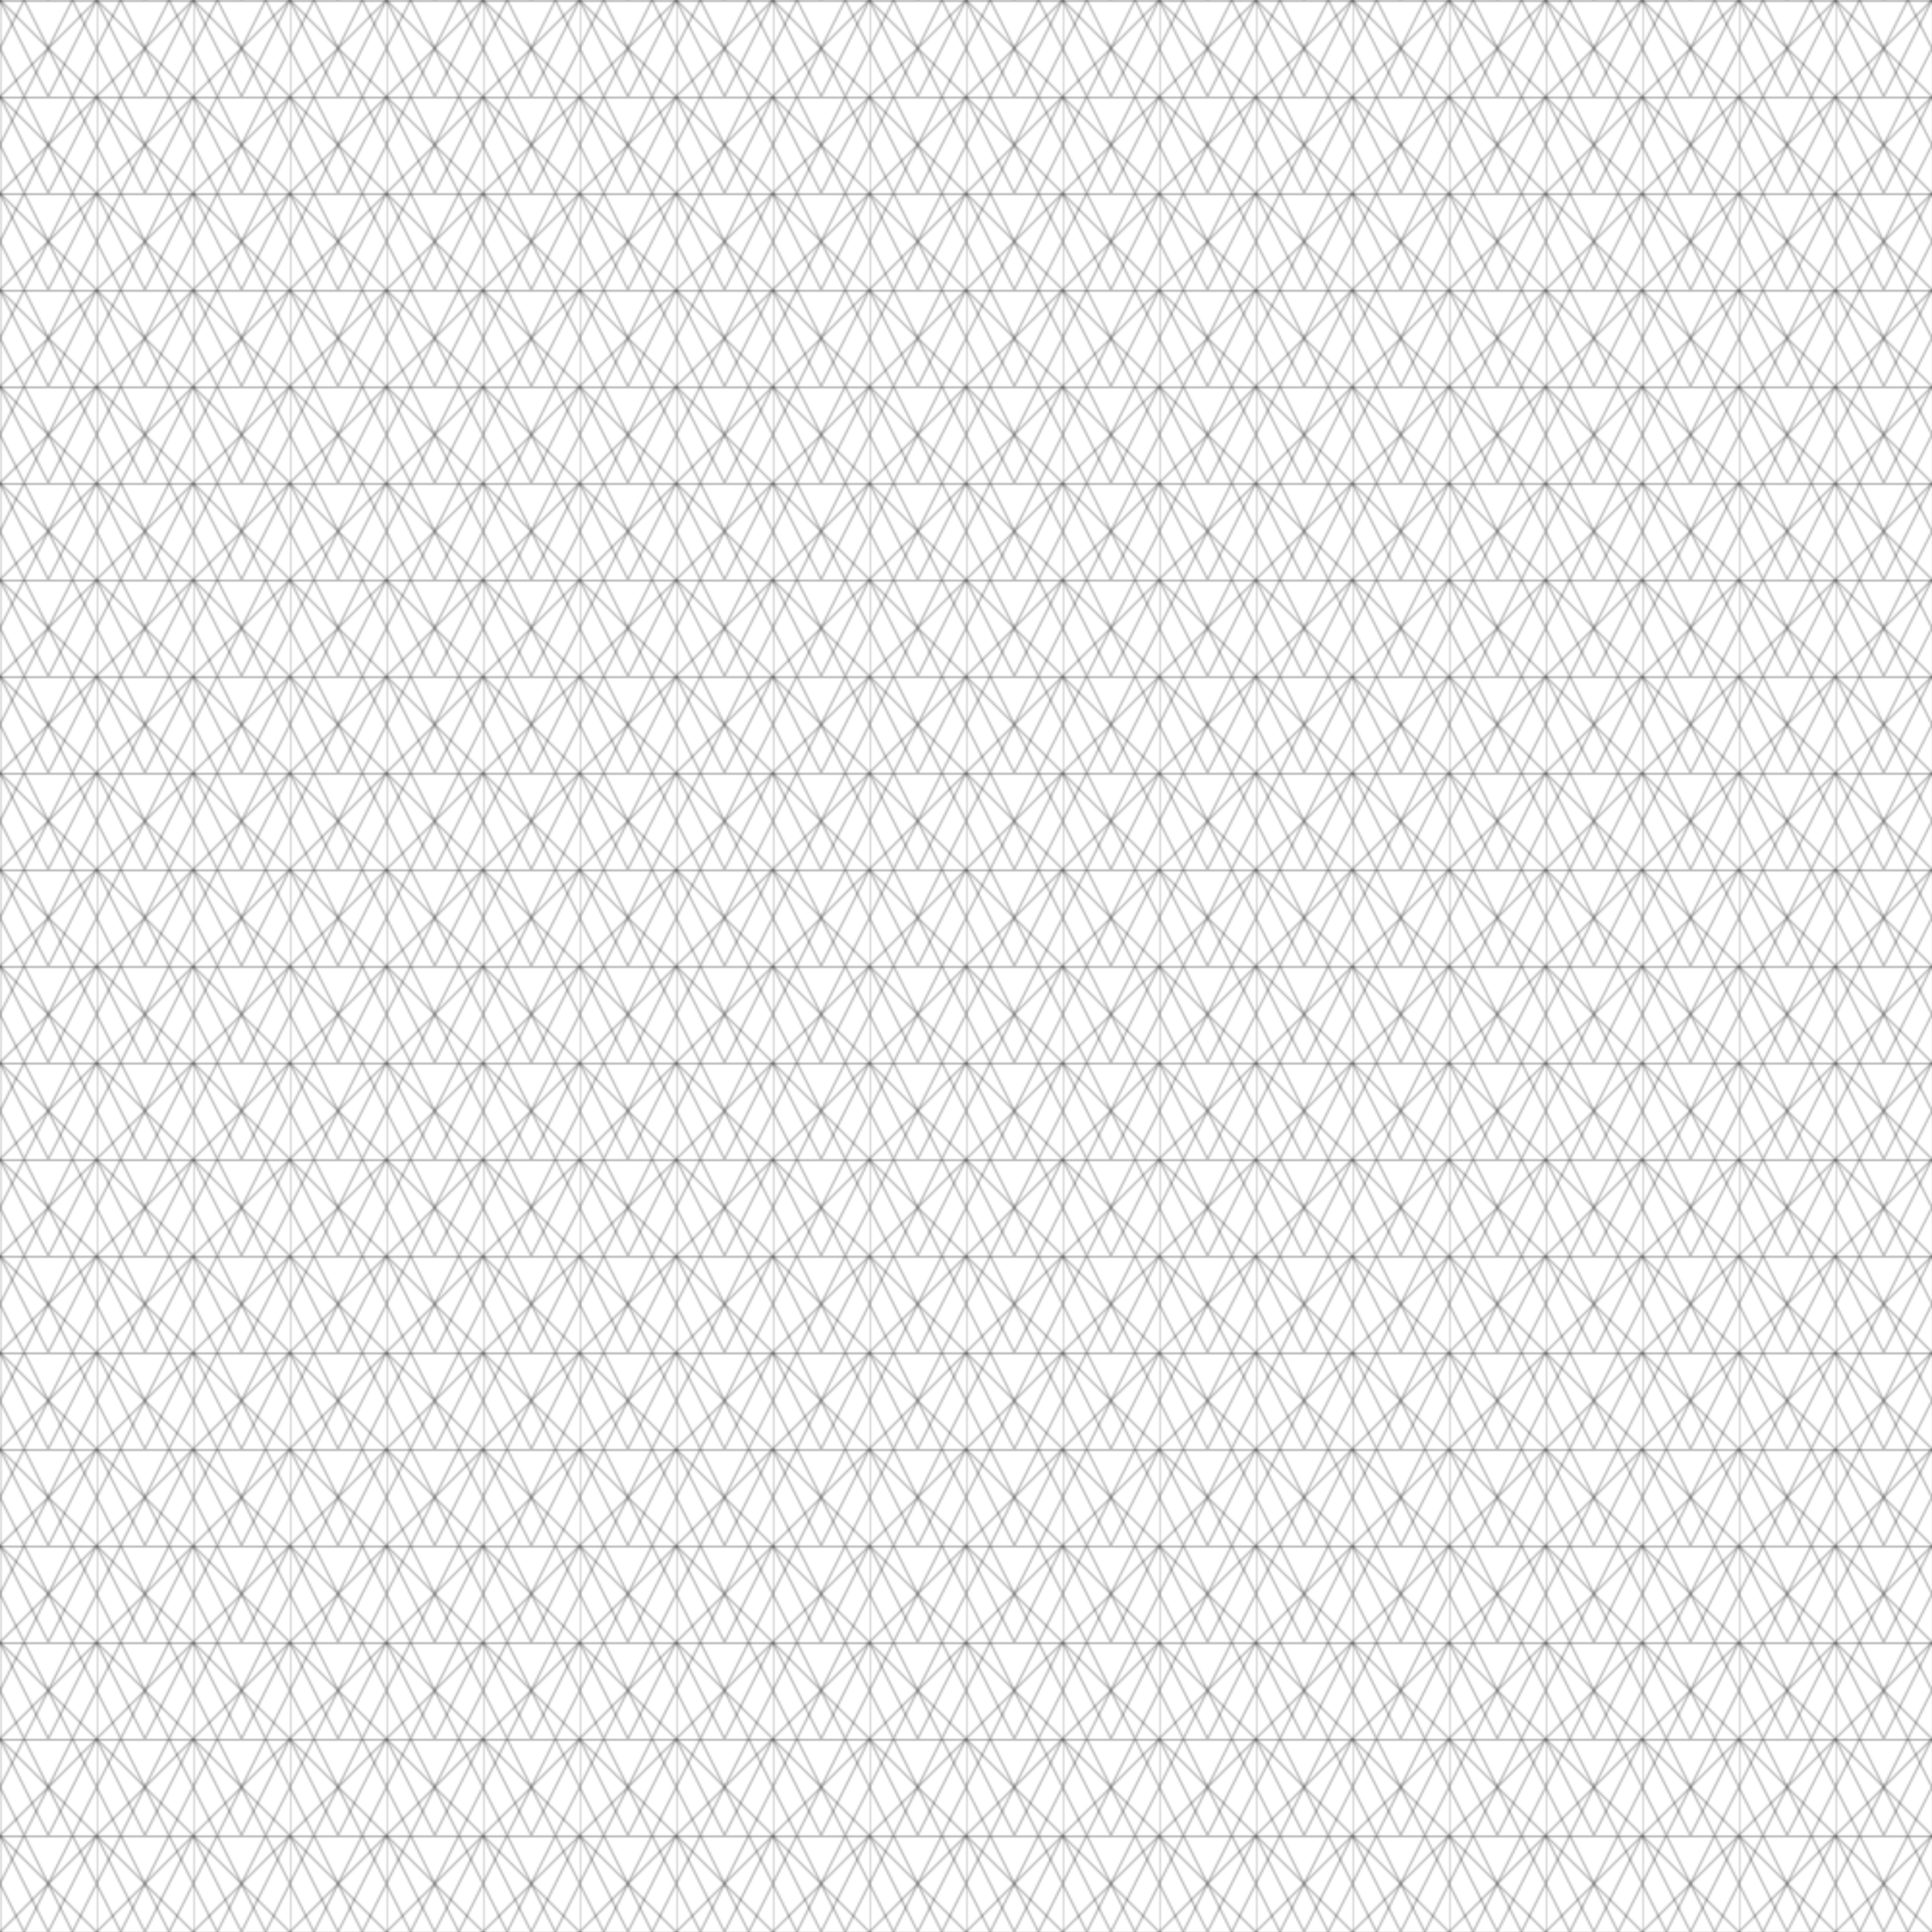
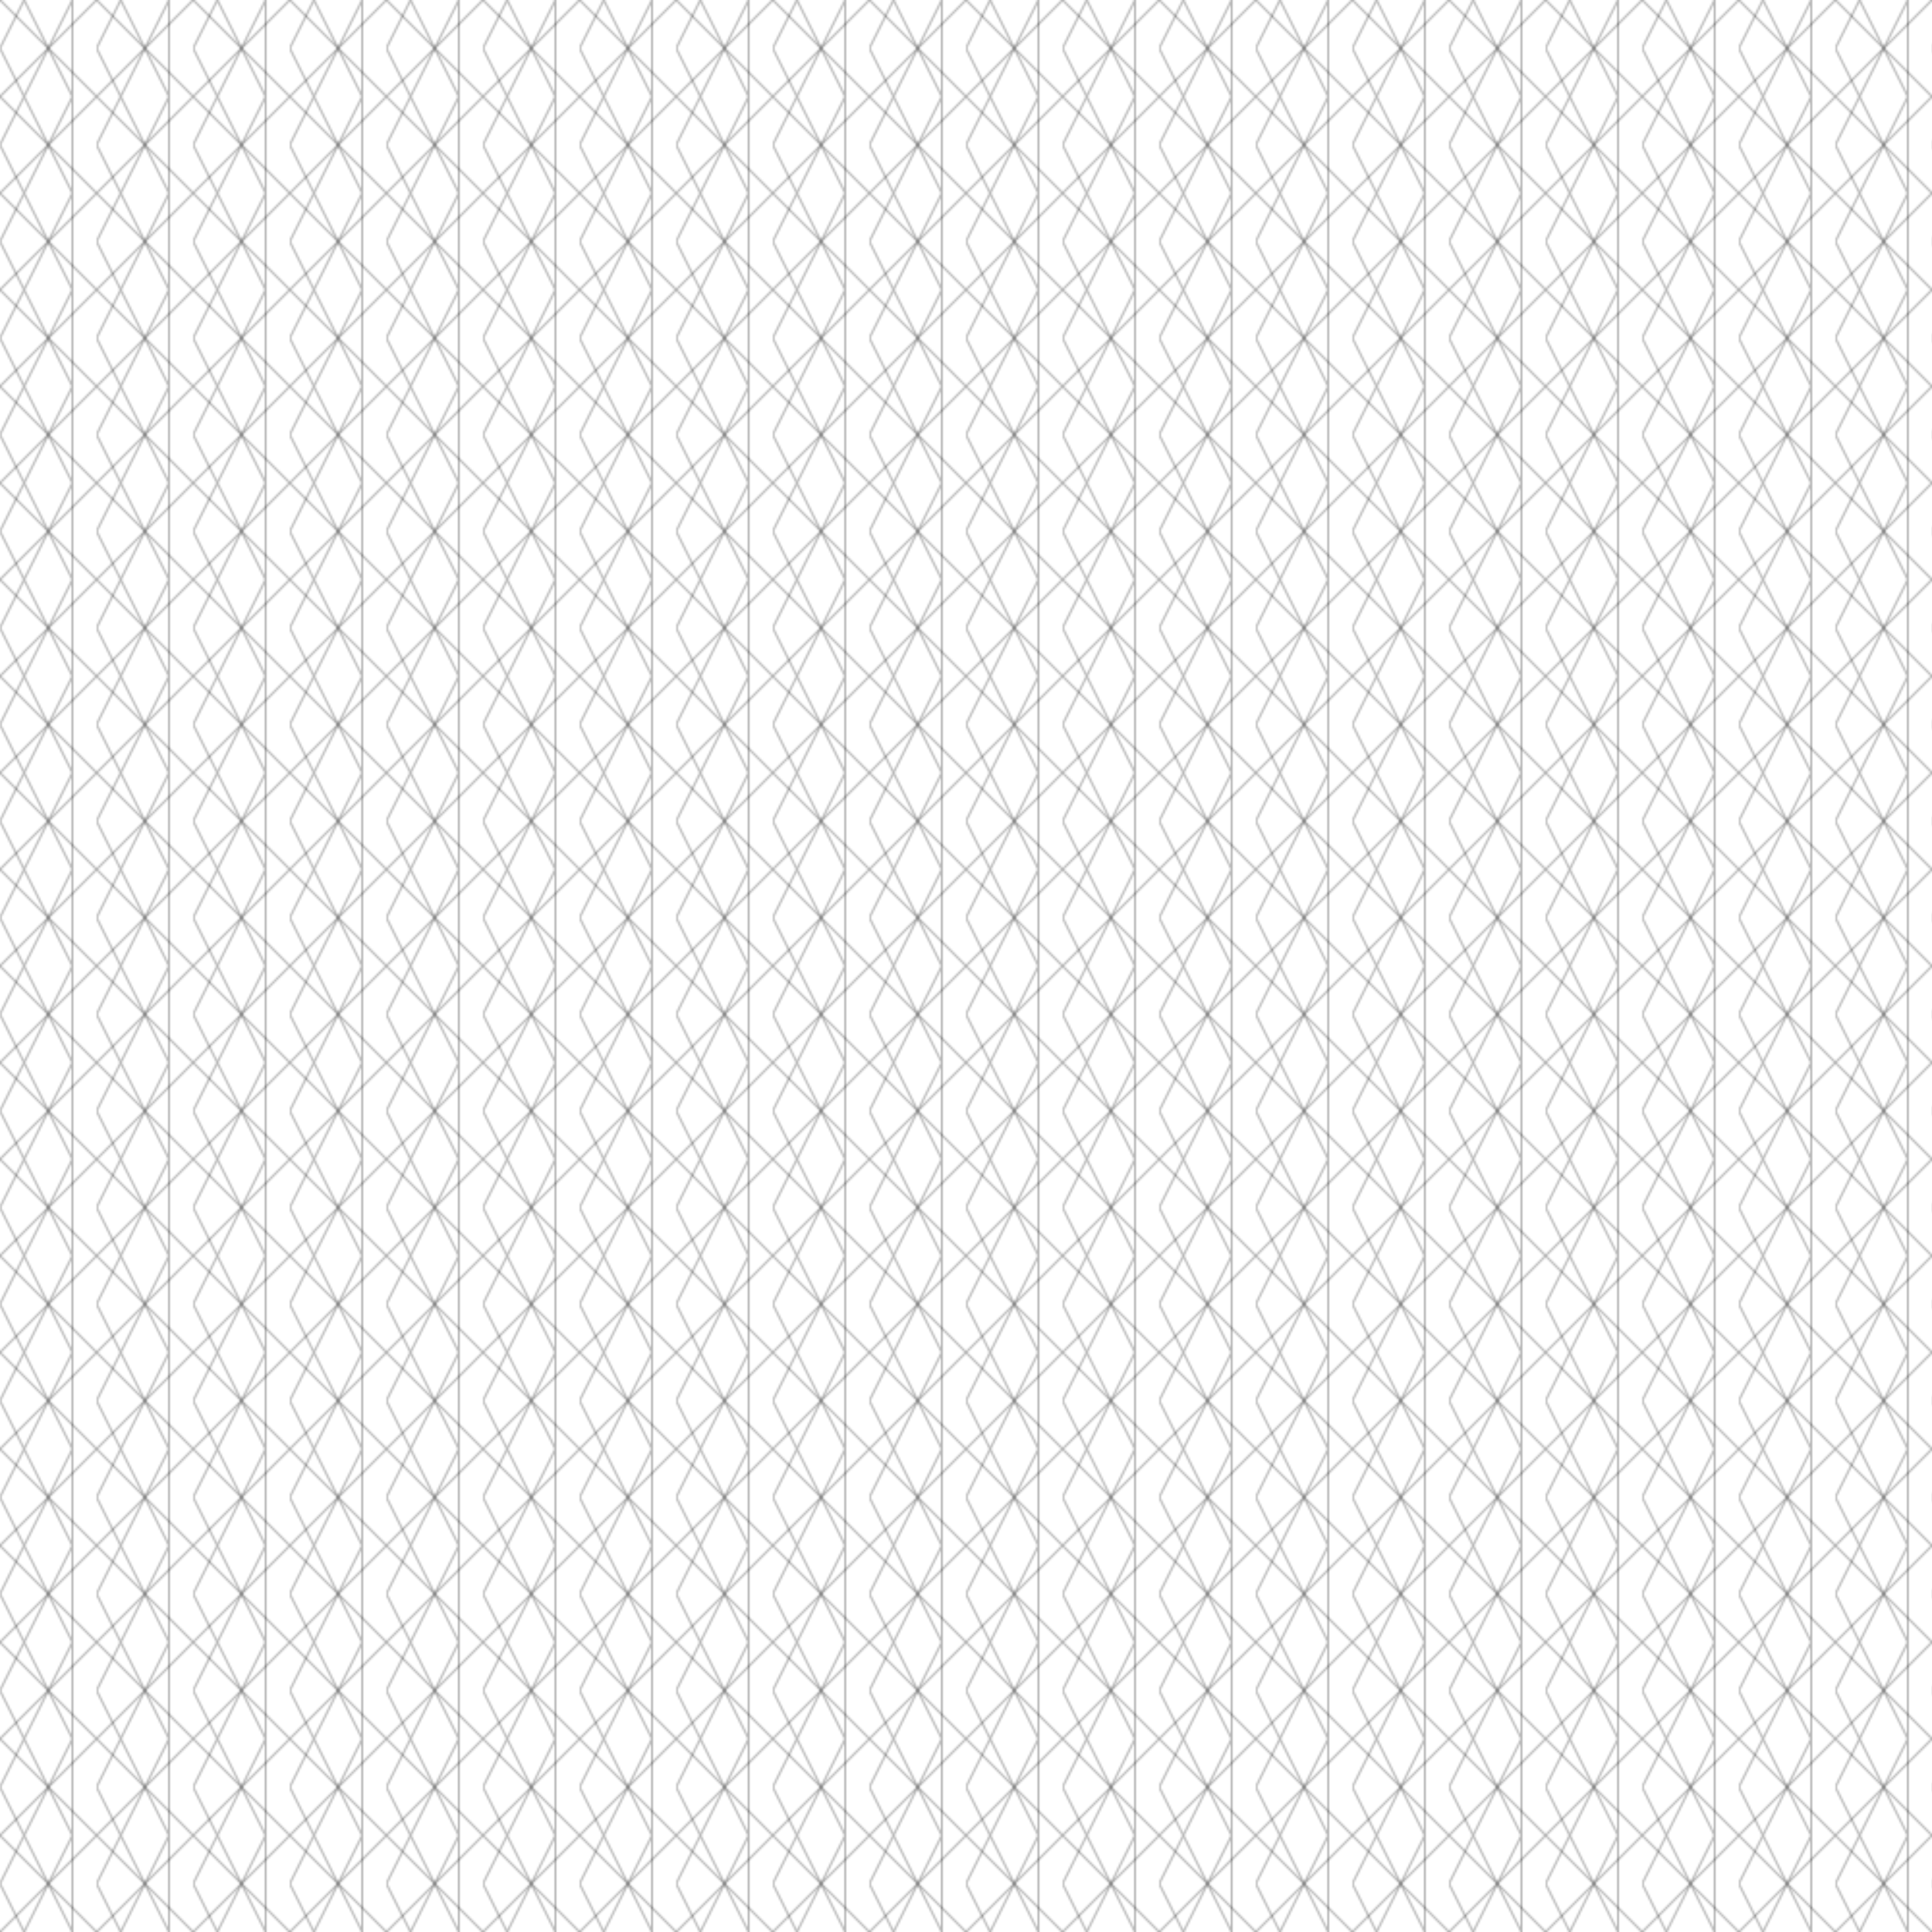
<svg xmlns="http://www.w3.org/2000/svg" width="1000" height="1000" viewBox="0 0 1000 1000">
  <defs>
    <pattern id="grid" width="50" height="50" patternUnits="userSpaceOnUse">
      <path d="M 50 0 L 0 0 0 50" fill="none" stroke="currentColor" stroke-width="1" />
    </pattern>
    <pattern id="diagonal" width="50" height="50" patternUnits="userSpaceOnUse">
      <path d="M 0 0 L 50 50 M 50 0 L 0 50" fill="none" stroke="currentColor" stroke-width="1" />
    </pattern>
    <pattern id="triangles" width="50" height="50" patternUnits="userSpaceOnUse">
      <path d="M 0 0 L 25 50 L 50 0 Z" fill="none" stroke="currentColor" stroke-width="1" />
    </pattern>
    <pattern id="zigzag" width="50" height="50" patternUnits="userSpaceOnUse">
-       <path d="M 0 25 L 12.5 0 L 25 25 L 37.5 0 L 50 25 L 37.5 50 L 25 25 L 12.5 50 L 0 25" fill="none" stroke="currentColor" stroke-width="1" />
+       <path d="M 0 25 L 12.5 0 L 25 25 L 37.5 0 L 37.5 50 L 25 25 L 12.5 50 L 0 25" fill="none" stroke="currentColor" stroke-width="1" />
    </pattern>
  </defs>
-   <rect width="1000" height="1000" fill="url(#grid)" opacity="0.3" />
  <rect width="1000" height="1000" fill="url(#diagonal)" opacity="0.3" />
-   <rect width="1000" height="1000" fill="url(#triangles)" opacity="0.3" />
  <rect width="1000" height="1000" fill="url(#zigzag)" opacity="0.3" />
</svg>